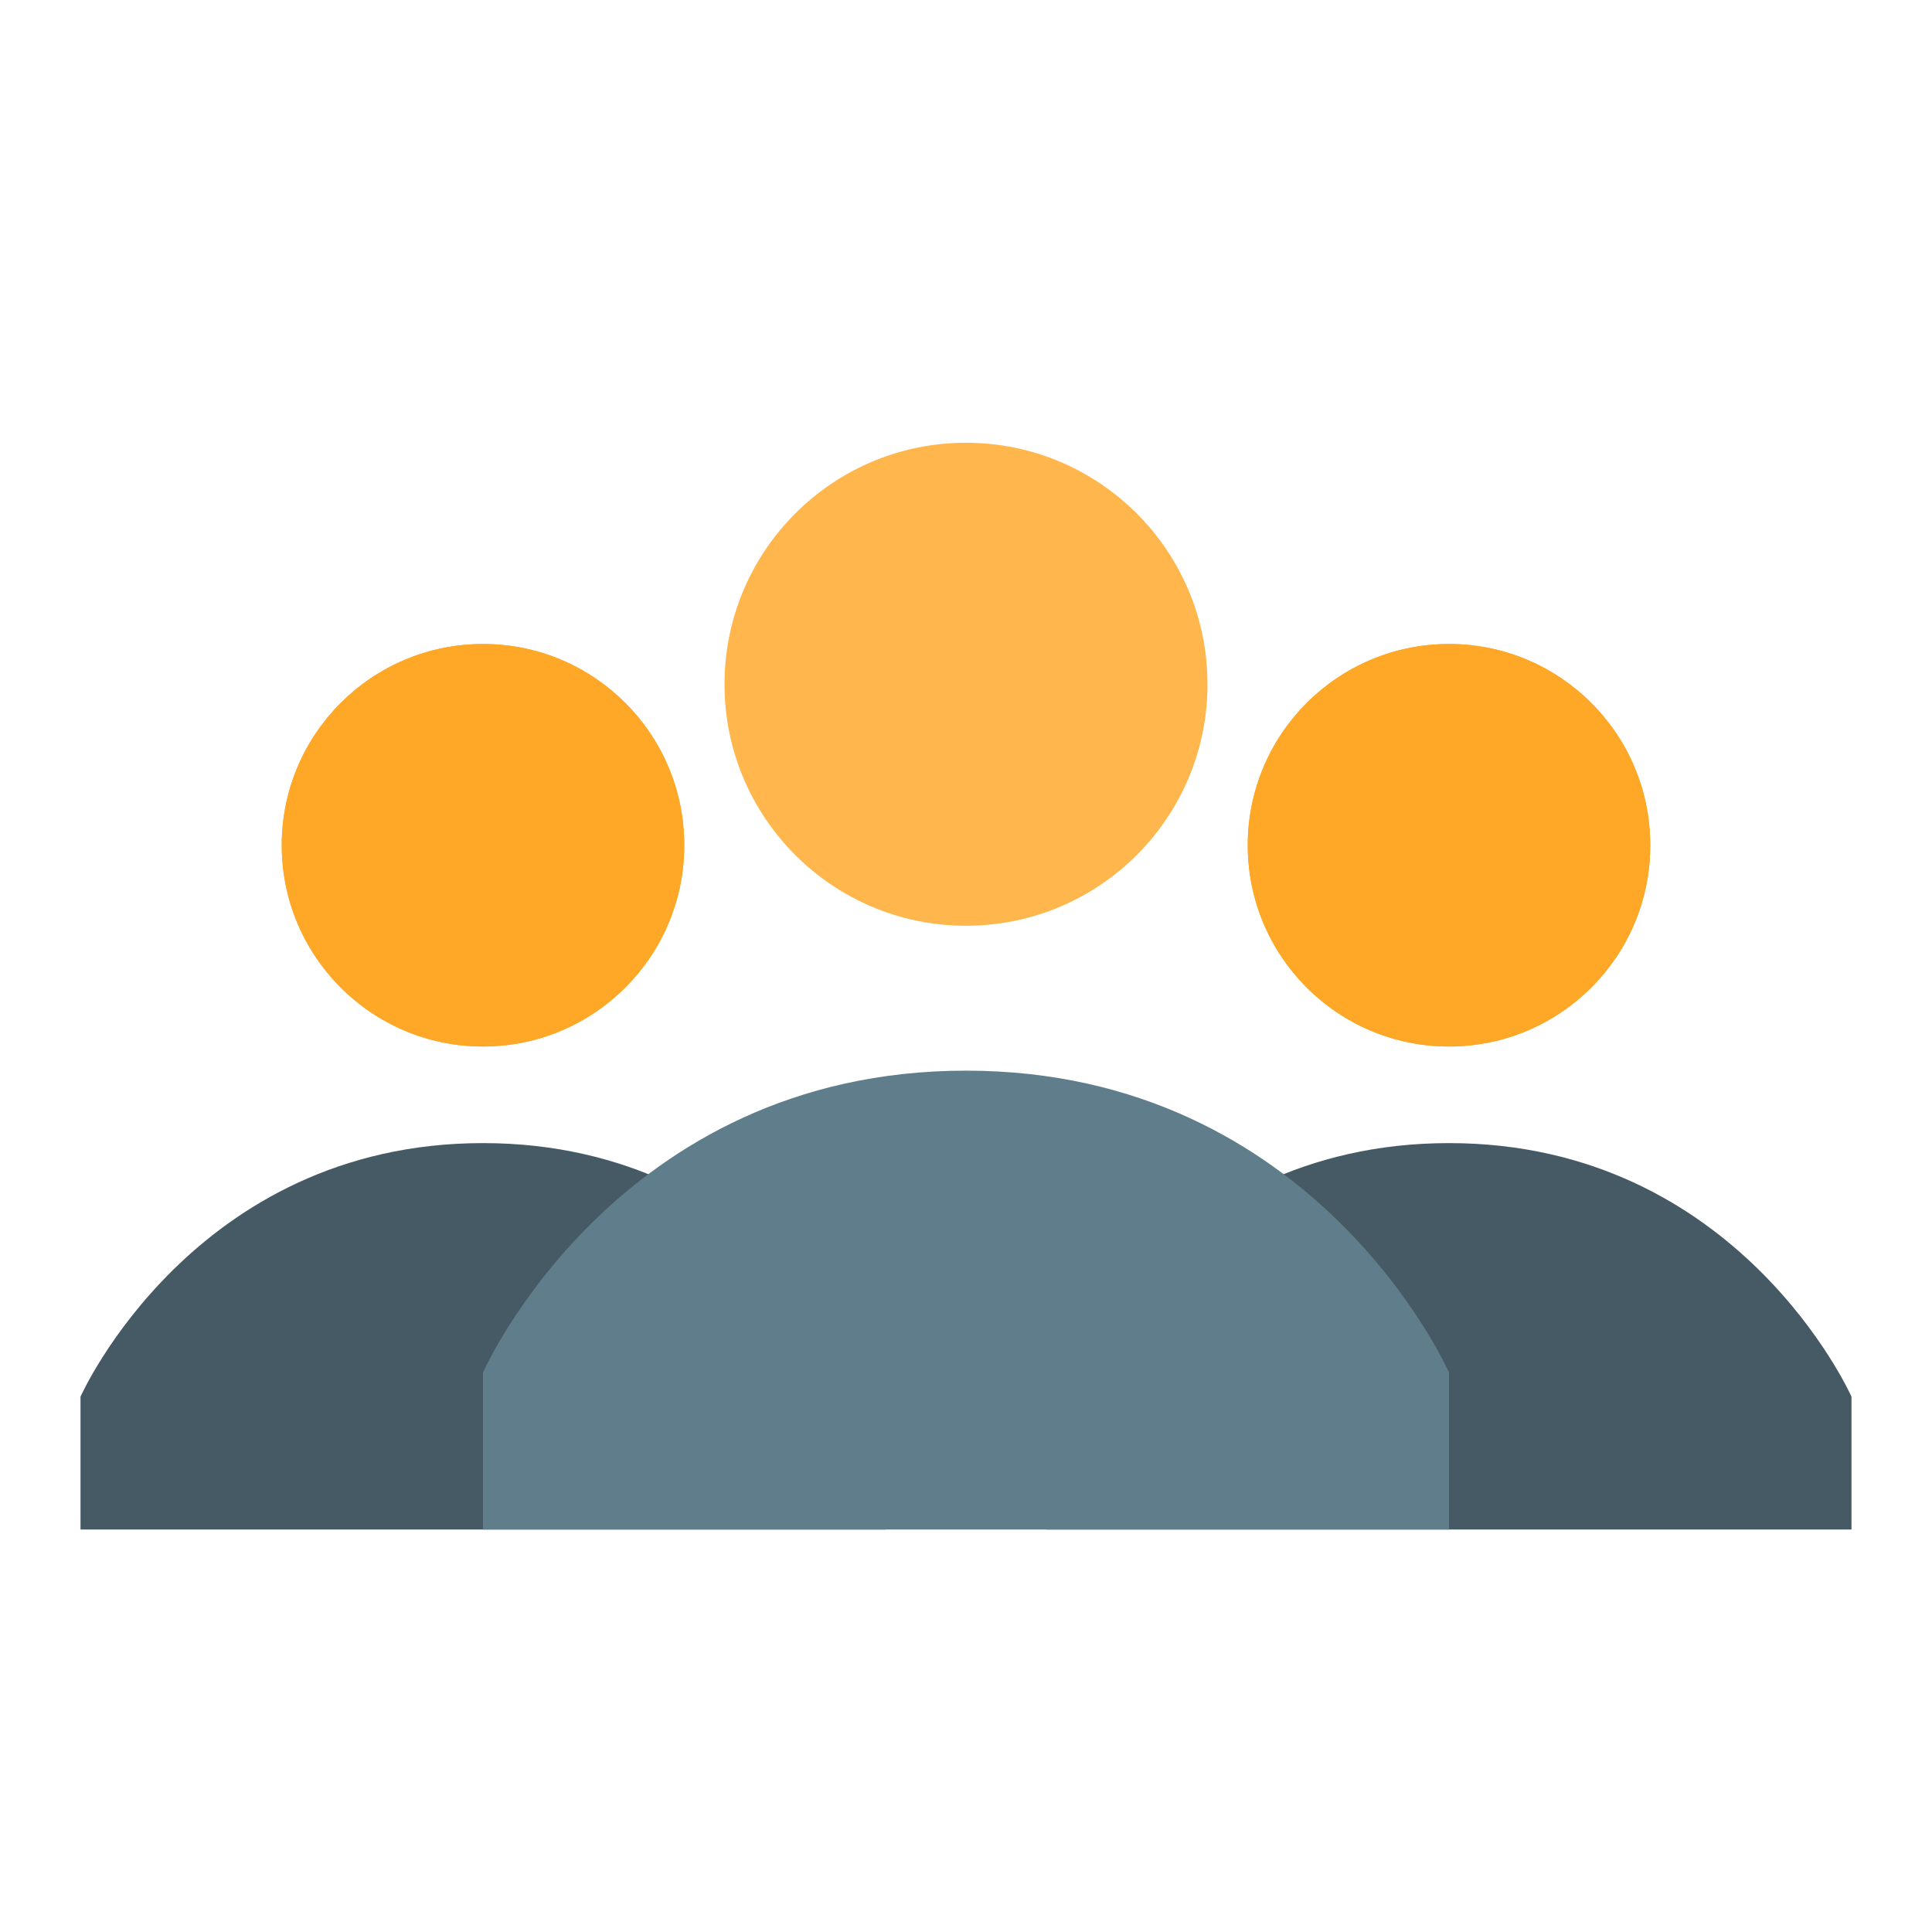
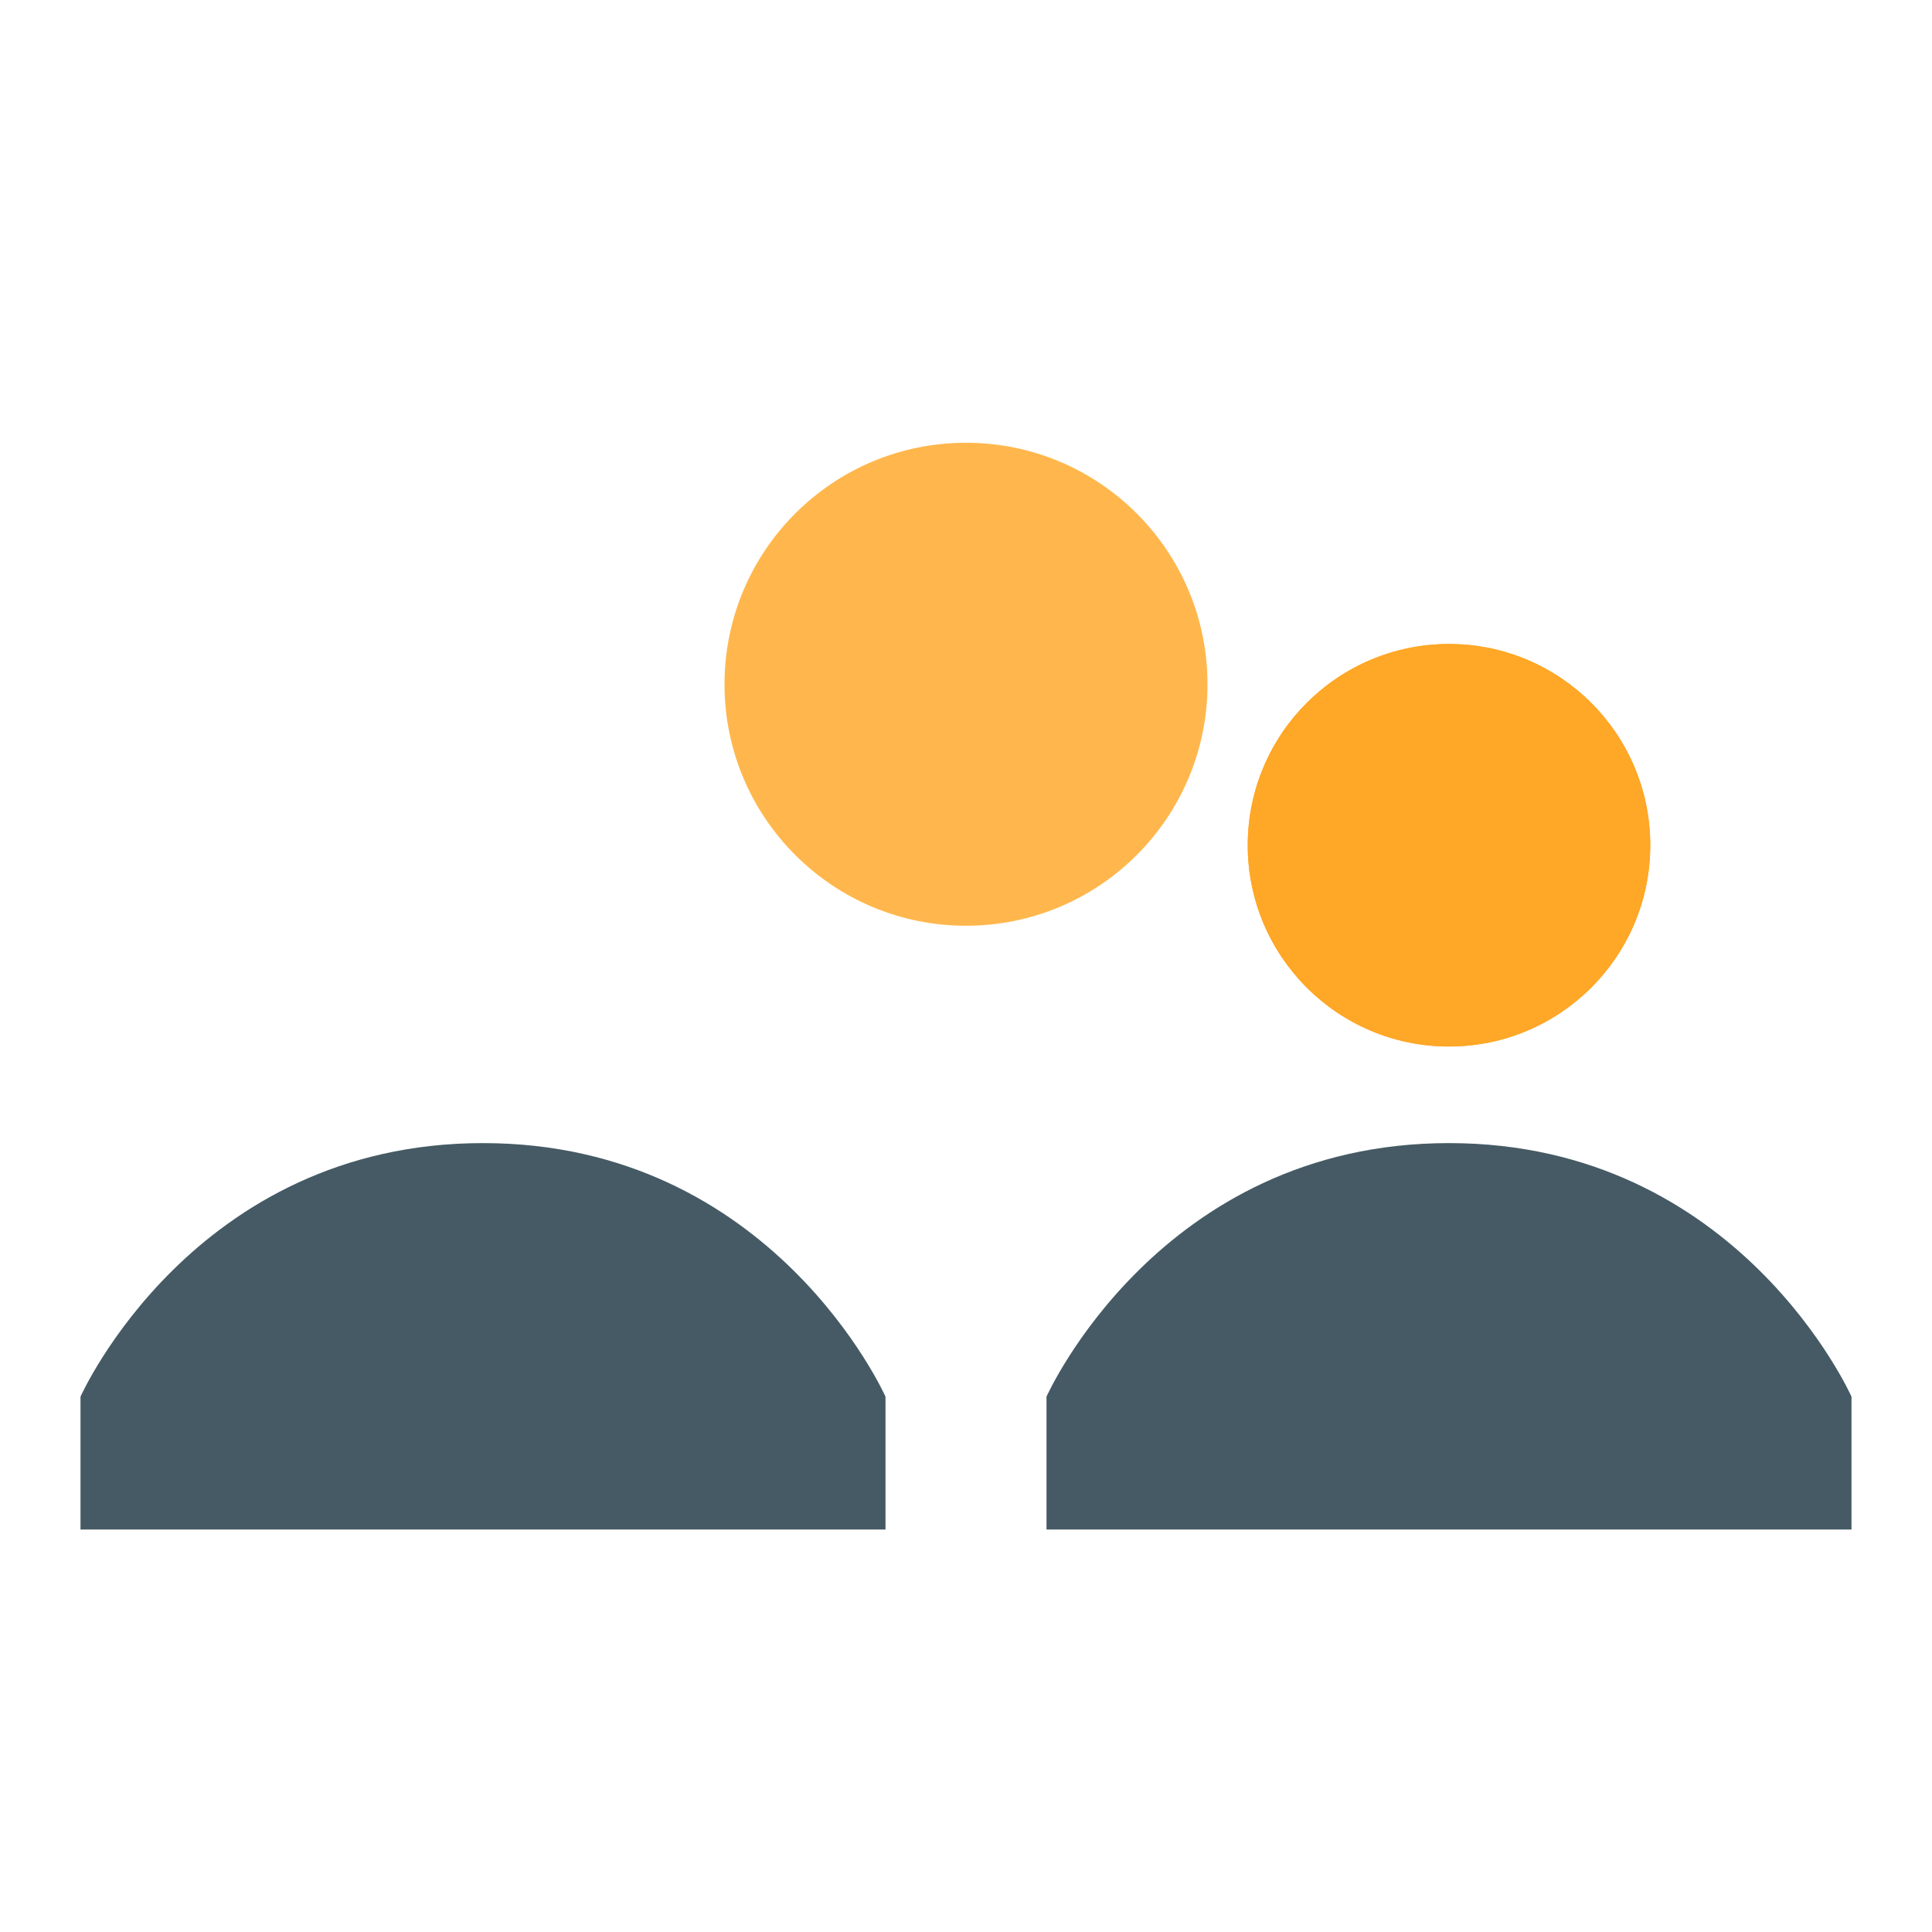
<svg xmlns="http://www.w3.org/2000/svg" version="1" viewBox="0 0 48 48" enable-background="new 0 0 48 48" width="48" height="48">
-   <circle fill="#FFA726" cx="12" cy="21" r="5" />
  <g fill="#455A64">
-     <path d="M2,34.7c0,0,2.8-6.3,10-6.3s10,6.3,10,6.3V38H2V34.7z" />
+     <path d="M2,34.7c0,0,2.8-6.3,10-6.3s10,6.3,10,6.3V38H2V34.7" />
    <path d="M46,34.7c0,0-2.8-6.3-10-6.3s-10,6.3-10,6.3V38h20V34.7z" />
  </g>
  <circle fill="#FFB74D" cx="24" cy="17" r="6" />
-   <path fill="#607D8B" d="M36,34.1c0,0-3.3-7.5-12-7.5s-12,7.5-12,7.5V38h24V34.1z" />
  <circle fill="#FFA726" cx="36" cy="21" r="5" />
-   <circle fill="#FFA726" cx="12" cy="21" r="5" />
  <circle fill="#FFA726" cx="36" cy="21" r="5" />
</svg>